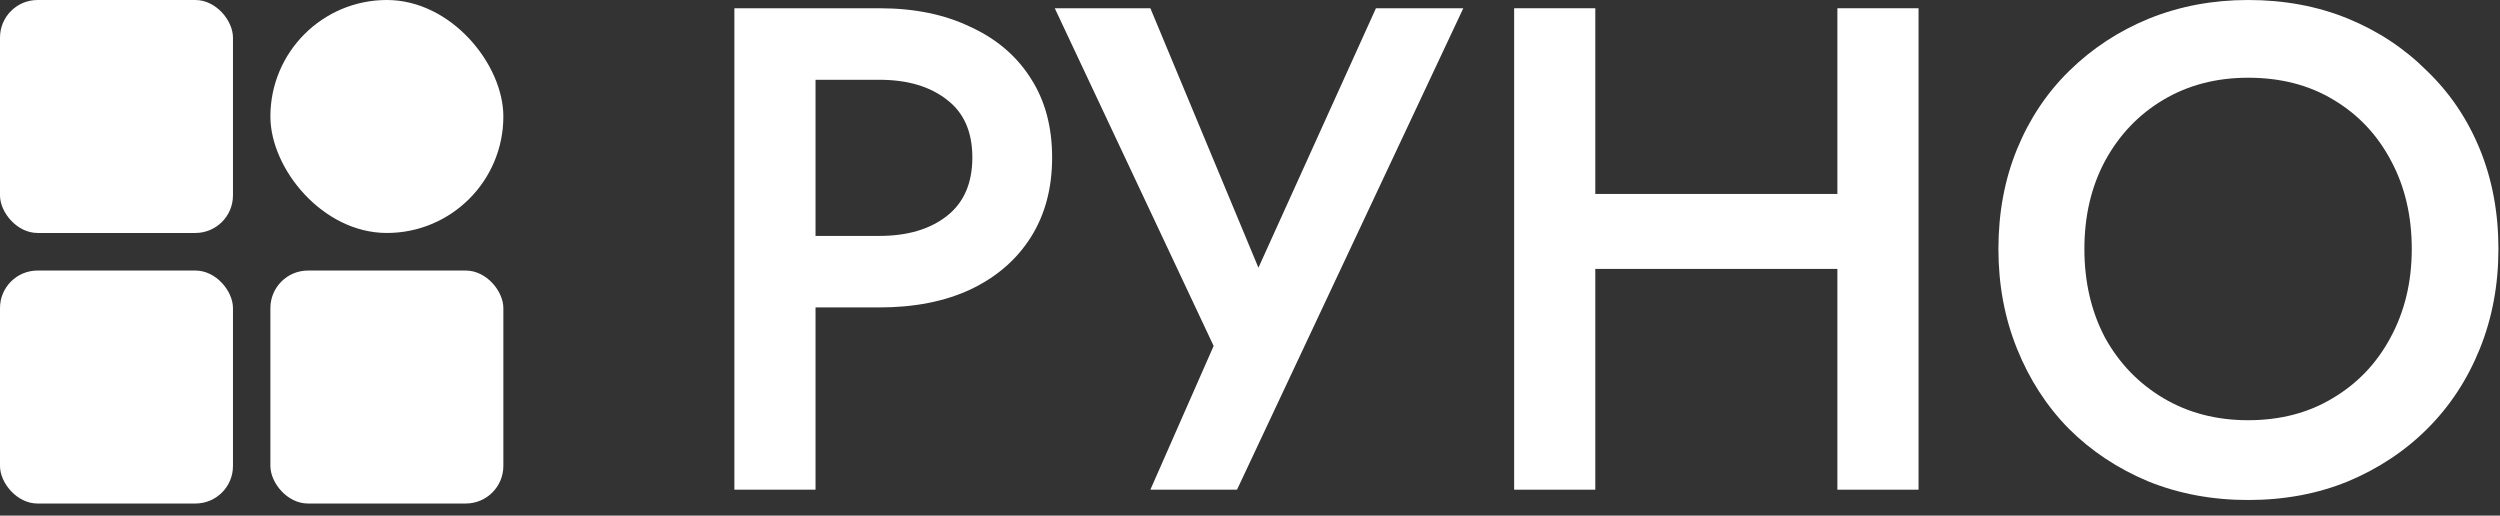
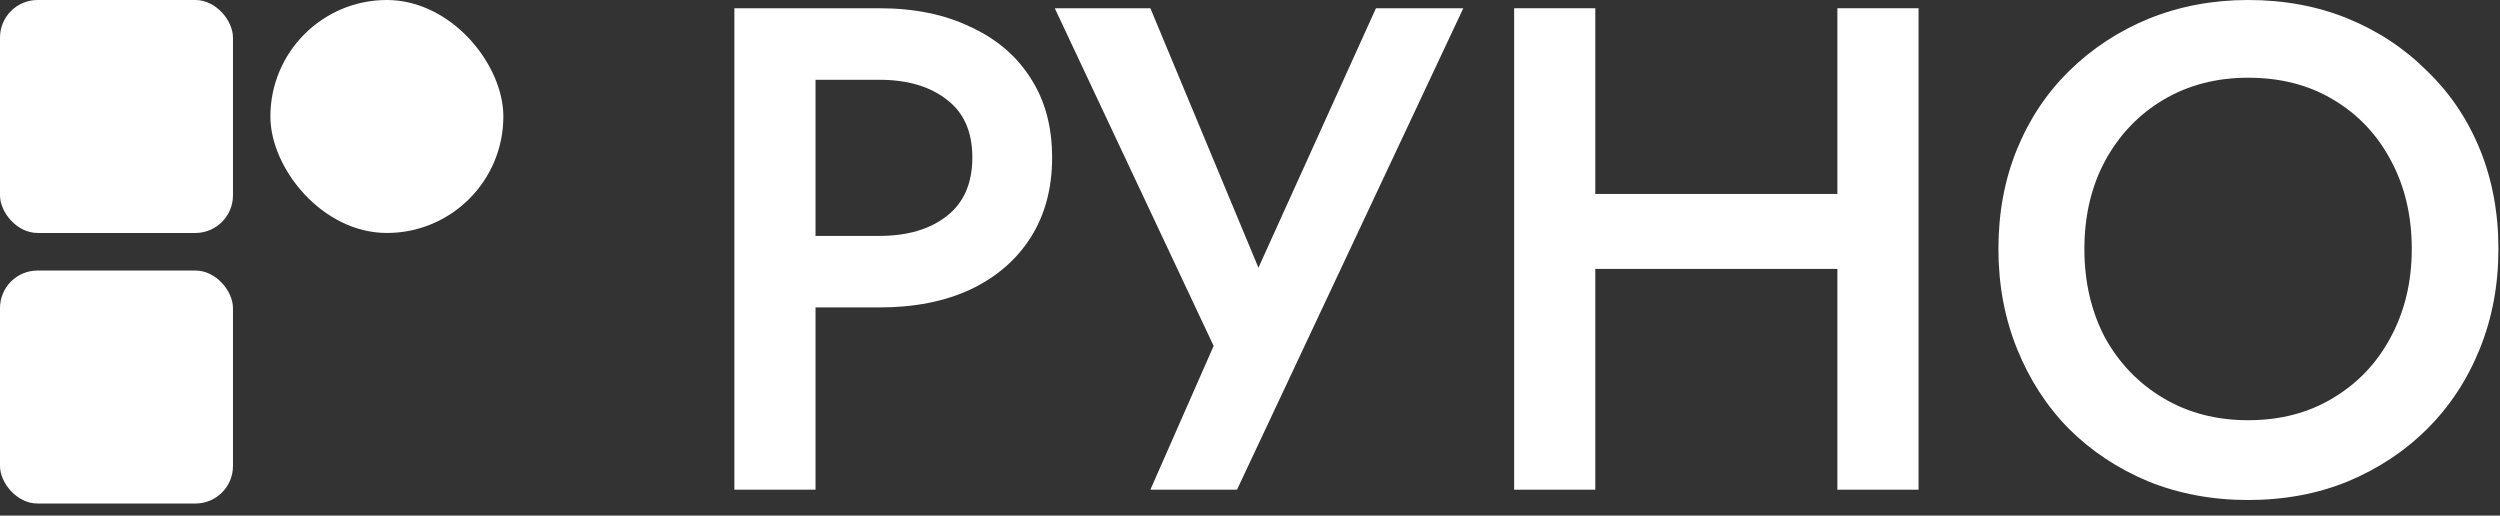
<svg xmlns="http://www.w3.org/2000/svg" width="160" height="33" viewBox="0 0 160 33" fill="none">
  <rect x="0" y="0" width="160" height="33" fill="#333333" stroke="none" />
  <rect width="14.91" height="14.91" rx="2.405" fill="white" />
  <rect y="17.315" width="14.91" height="14.91" rx="2.4" fill="white" />
-   <rect x="17.305" y="17.315" width="14.91" height="14.91" rx="2.405" fill="white" />
  <rect x="17.305" width="14.91" height="14.91" rx="7.455" fill="white" />
  <path d="M47 0.528H52.194V31.34H47V0.528ZM50.081 5.106V0.528H56.288C58.518 0.528 60.454 0.924 62.098 1.717C63.77 2.48 65.061 3.58 65.971 5.018C66.881 6.426 67.336 8.114 67.336 10.08C67.336 12.046 66.881 13.748 65.971 15.186C65.061 16.624 63.77 17.739 62.098 18.531C60.454 19.294 58.518 19.675 56.288 19.675H50.081V15.098H56.288C58.078 15.098 59.515 14.672 60.601 13.821C61.687 12.97 62.23 11.723 62.23 10.08C62.23 8.437 61.687 7.204 60.601 6.382C59.515 5.531 58.078 5.106 56.288 5.106H50.081Z" fill="white" />
  <path d="M93.651 0.528L79.169 31.34H73.624L77.673 22.14L67.505 0.528H73.624L81.855 20.292L79.169 20.16L88.061 0.528H93.651Z" fill="white" />
  <path d="M98.974 17.21V12.413H120.938V17.21H98.974ZM117.593 0.528H122.787V31.34H117.593V0.528ZM96.905 0.528H102.099V31.34H96.905V0.528Z" fill="white" />
  <path d="M133.401 15.934C133.401 18.047 133.841 19.939 134.722 21.612C135.631 23.255 136.879 24.547 138.463 25.486C140.048 26.425 141.852 26.894 143.877 26.894C145.931 26.894 147.736 26.425 149.291 25.486C150.876 24.547 152.108 23.255 152.989 21.612C153.898 19.939 154.353 18.047 154.353 15.934C154.353 13.821 153.913 11.943 153.033 10.3C152.152 8.627 150.92 7.321 149.335 6.382C147.78 5.443 145.961 4.974 143.877 4.974C141.852 4.974 140.048 5.443 138.463 6.382C136.879 7.321 135.631 8.627 134.722 10.3C133.841 11.943 133.401 13.821 133.401 15.934ZM127.899 15.934C127.899 13.616 128.295 11.488 129.088 9.552C129.88 7.615 130.995 5.942 132.433 4.534C133.9 3.096 135.602 1.981 137.539 1.188C139.505 0.396 141.618 0 143.877 0C146.195 0 148.323 0.396 150.26 1.188C152.196 1.981 153.884 3.096 155.322 4.534C156.789 5.942 157.918 7.615 158.711 9.552C159.503 11.488 159.899 13.616 159.899 15.934C159.899 18.223 159.503 20.35 158.711 22.316C157.918 24.282 156.803 25.984 155.366 27.422C153.928 28.86 152.226 29.99 150.26 30.812C148.323 31.604 146.195 32 143.877 32C141.588 32 139.461 31.604 137.495 30.812C135.529 29.99 133.827 28.86 132.389 27.422C130.98 25.984 129.88 24.282 129.088 22.316C128.295 20.35 127.899 18.223 127.899 15.934Z" fill="white" />
</svg>